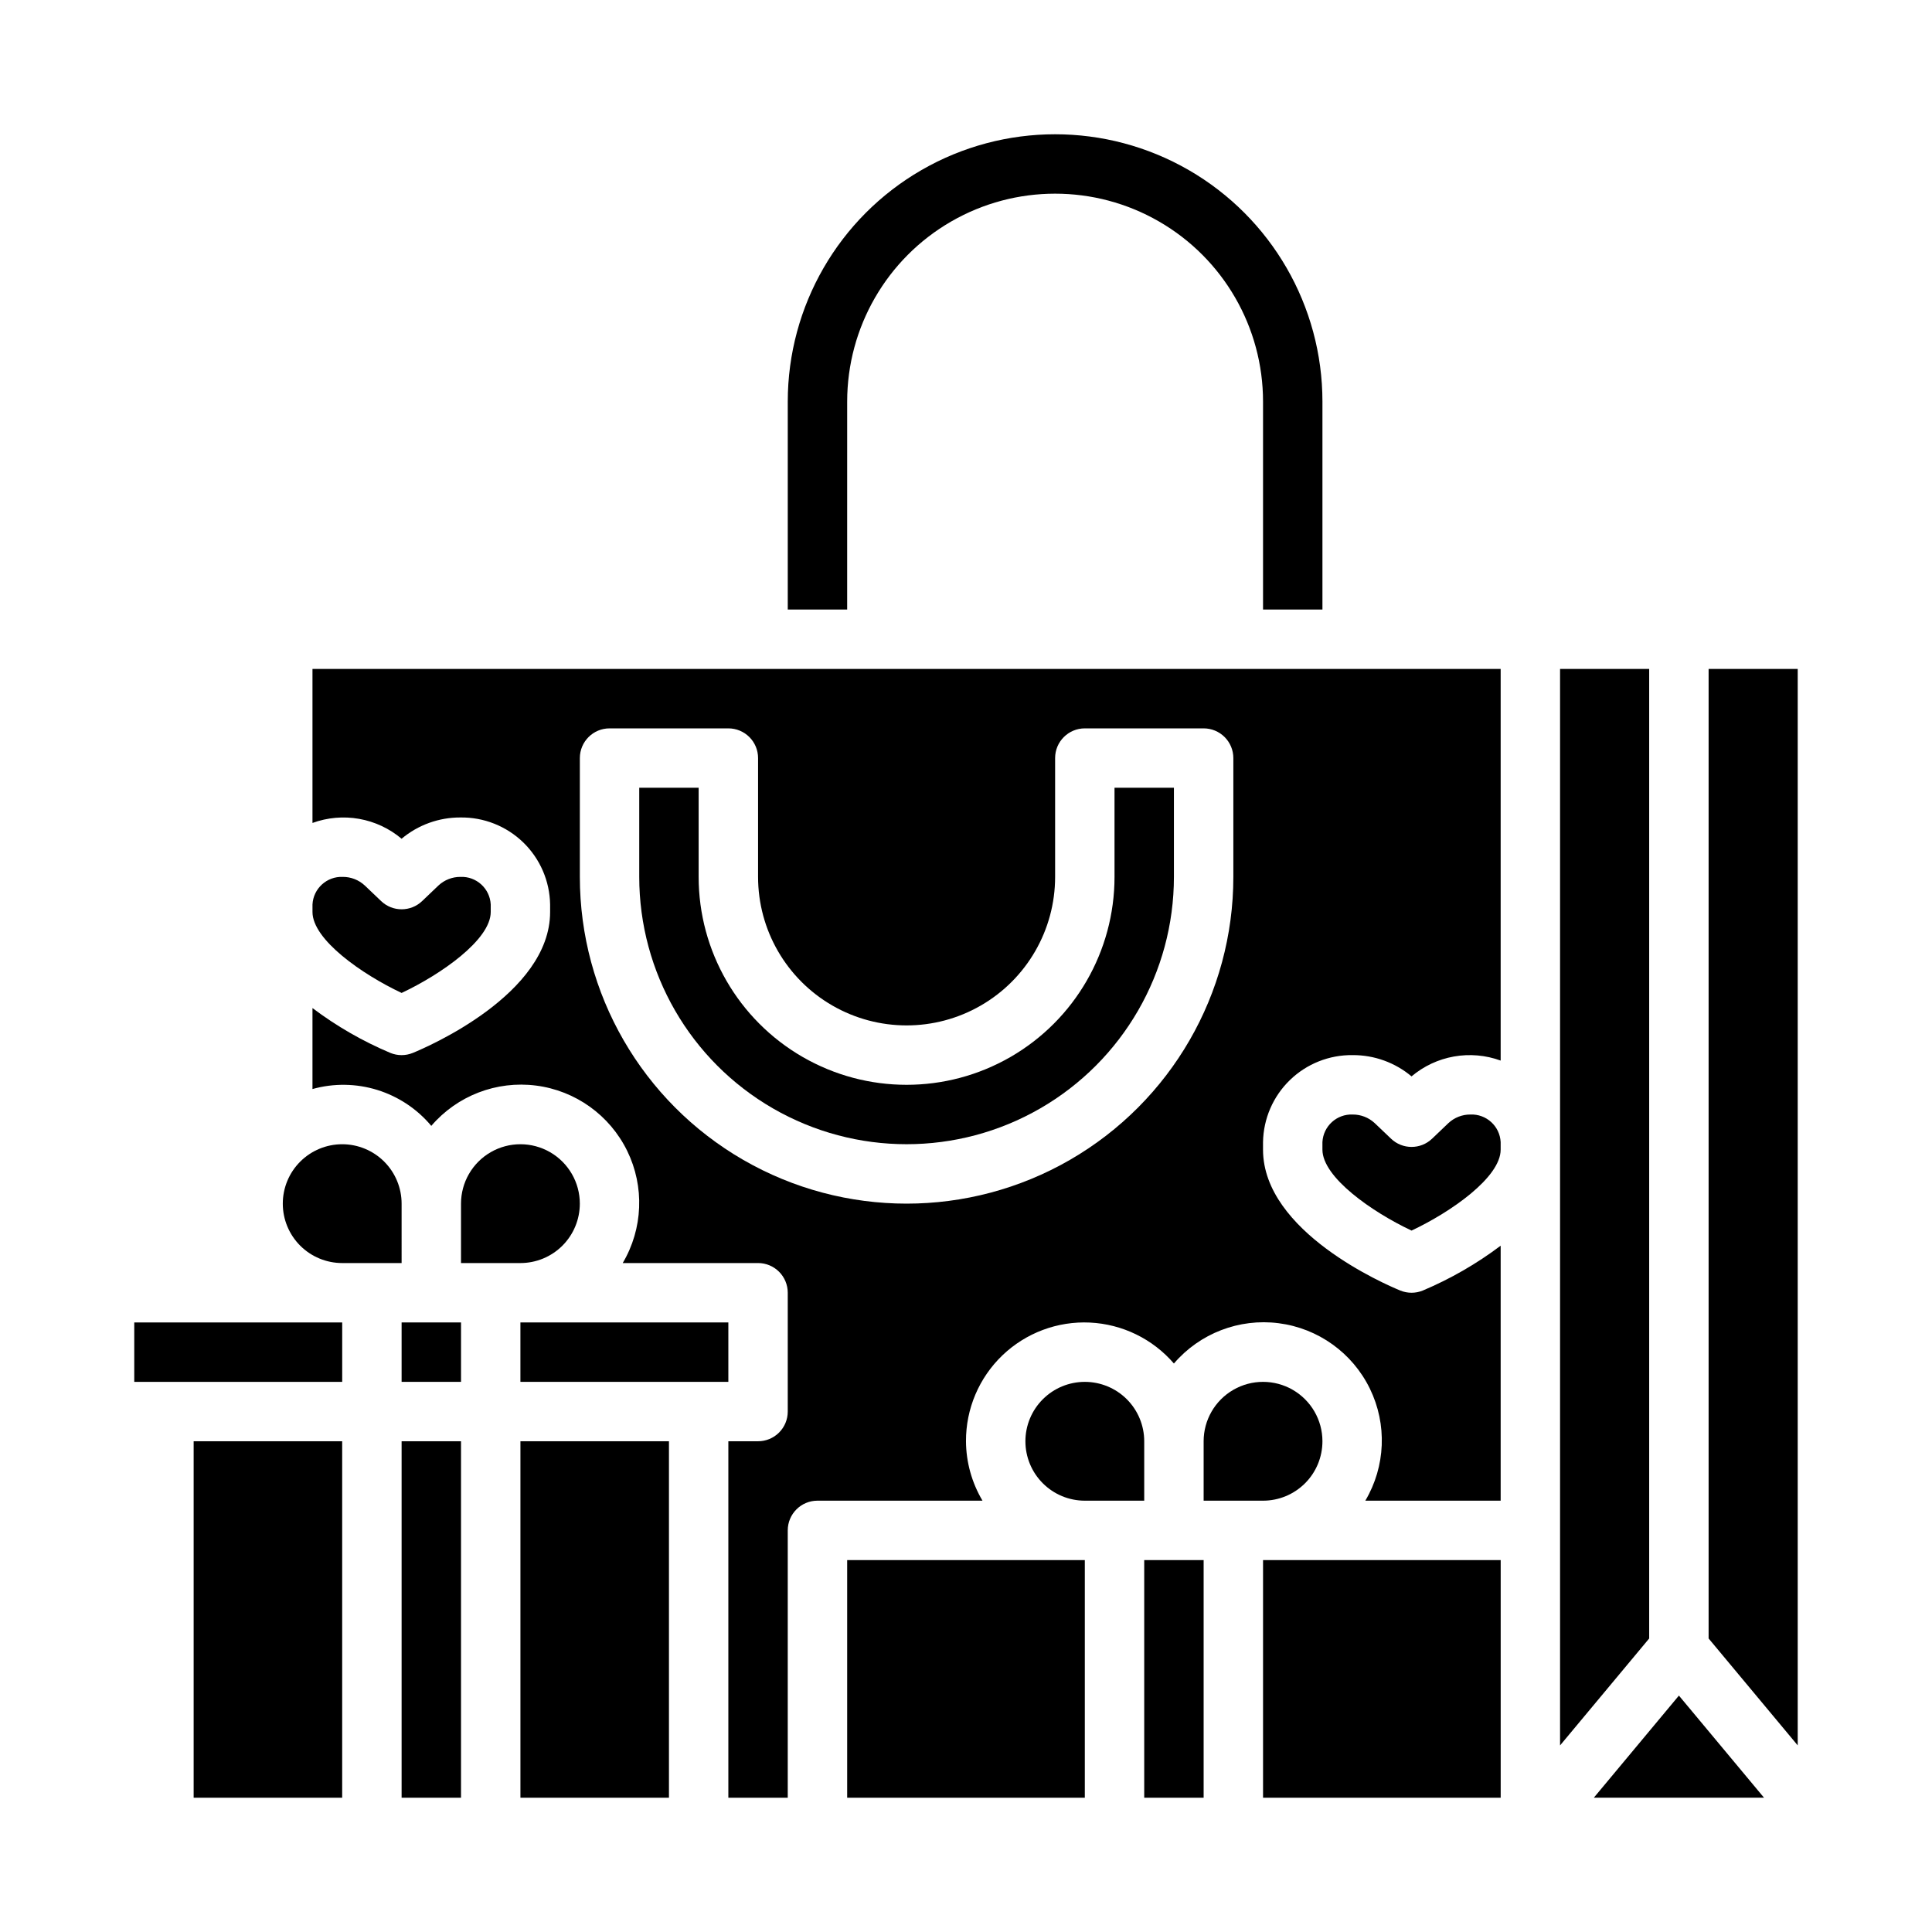
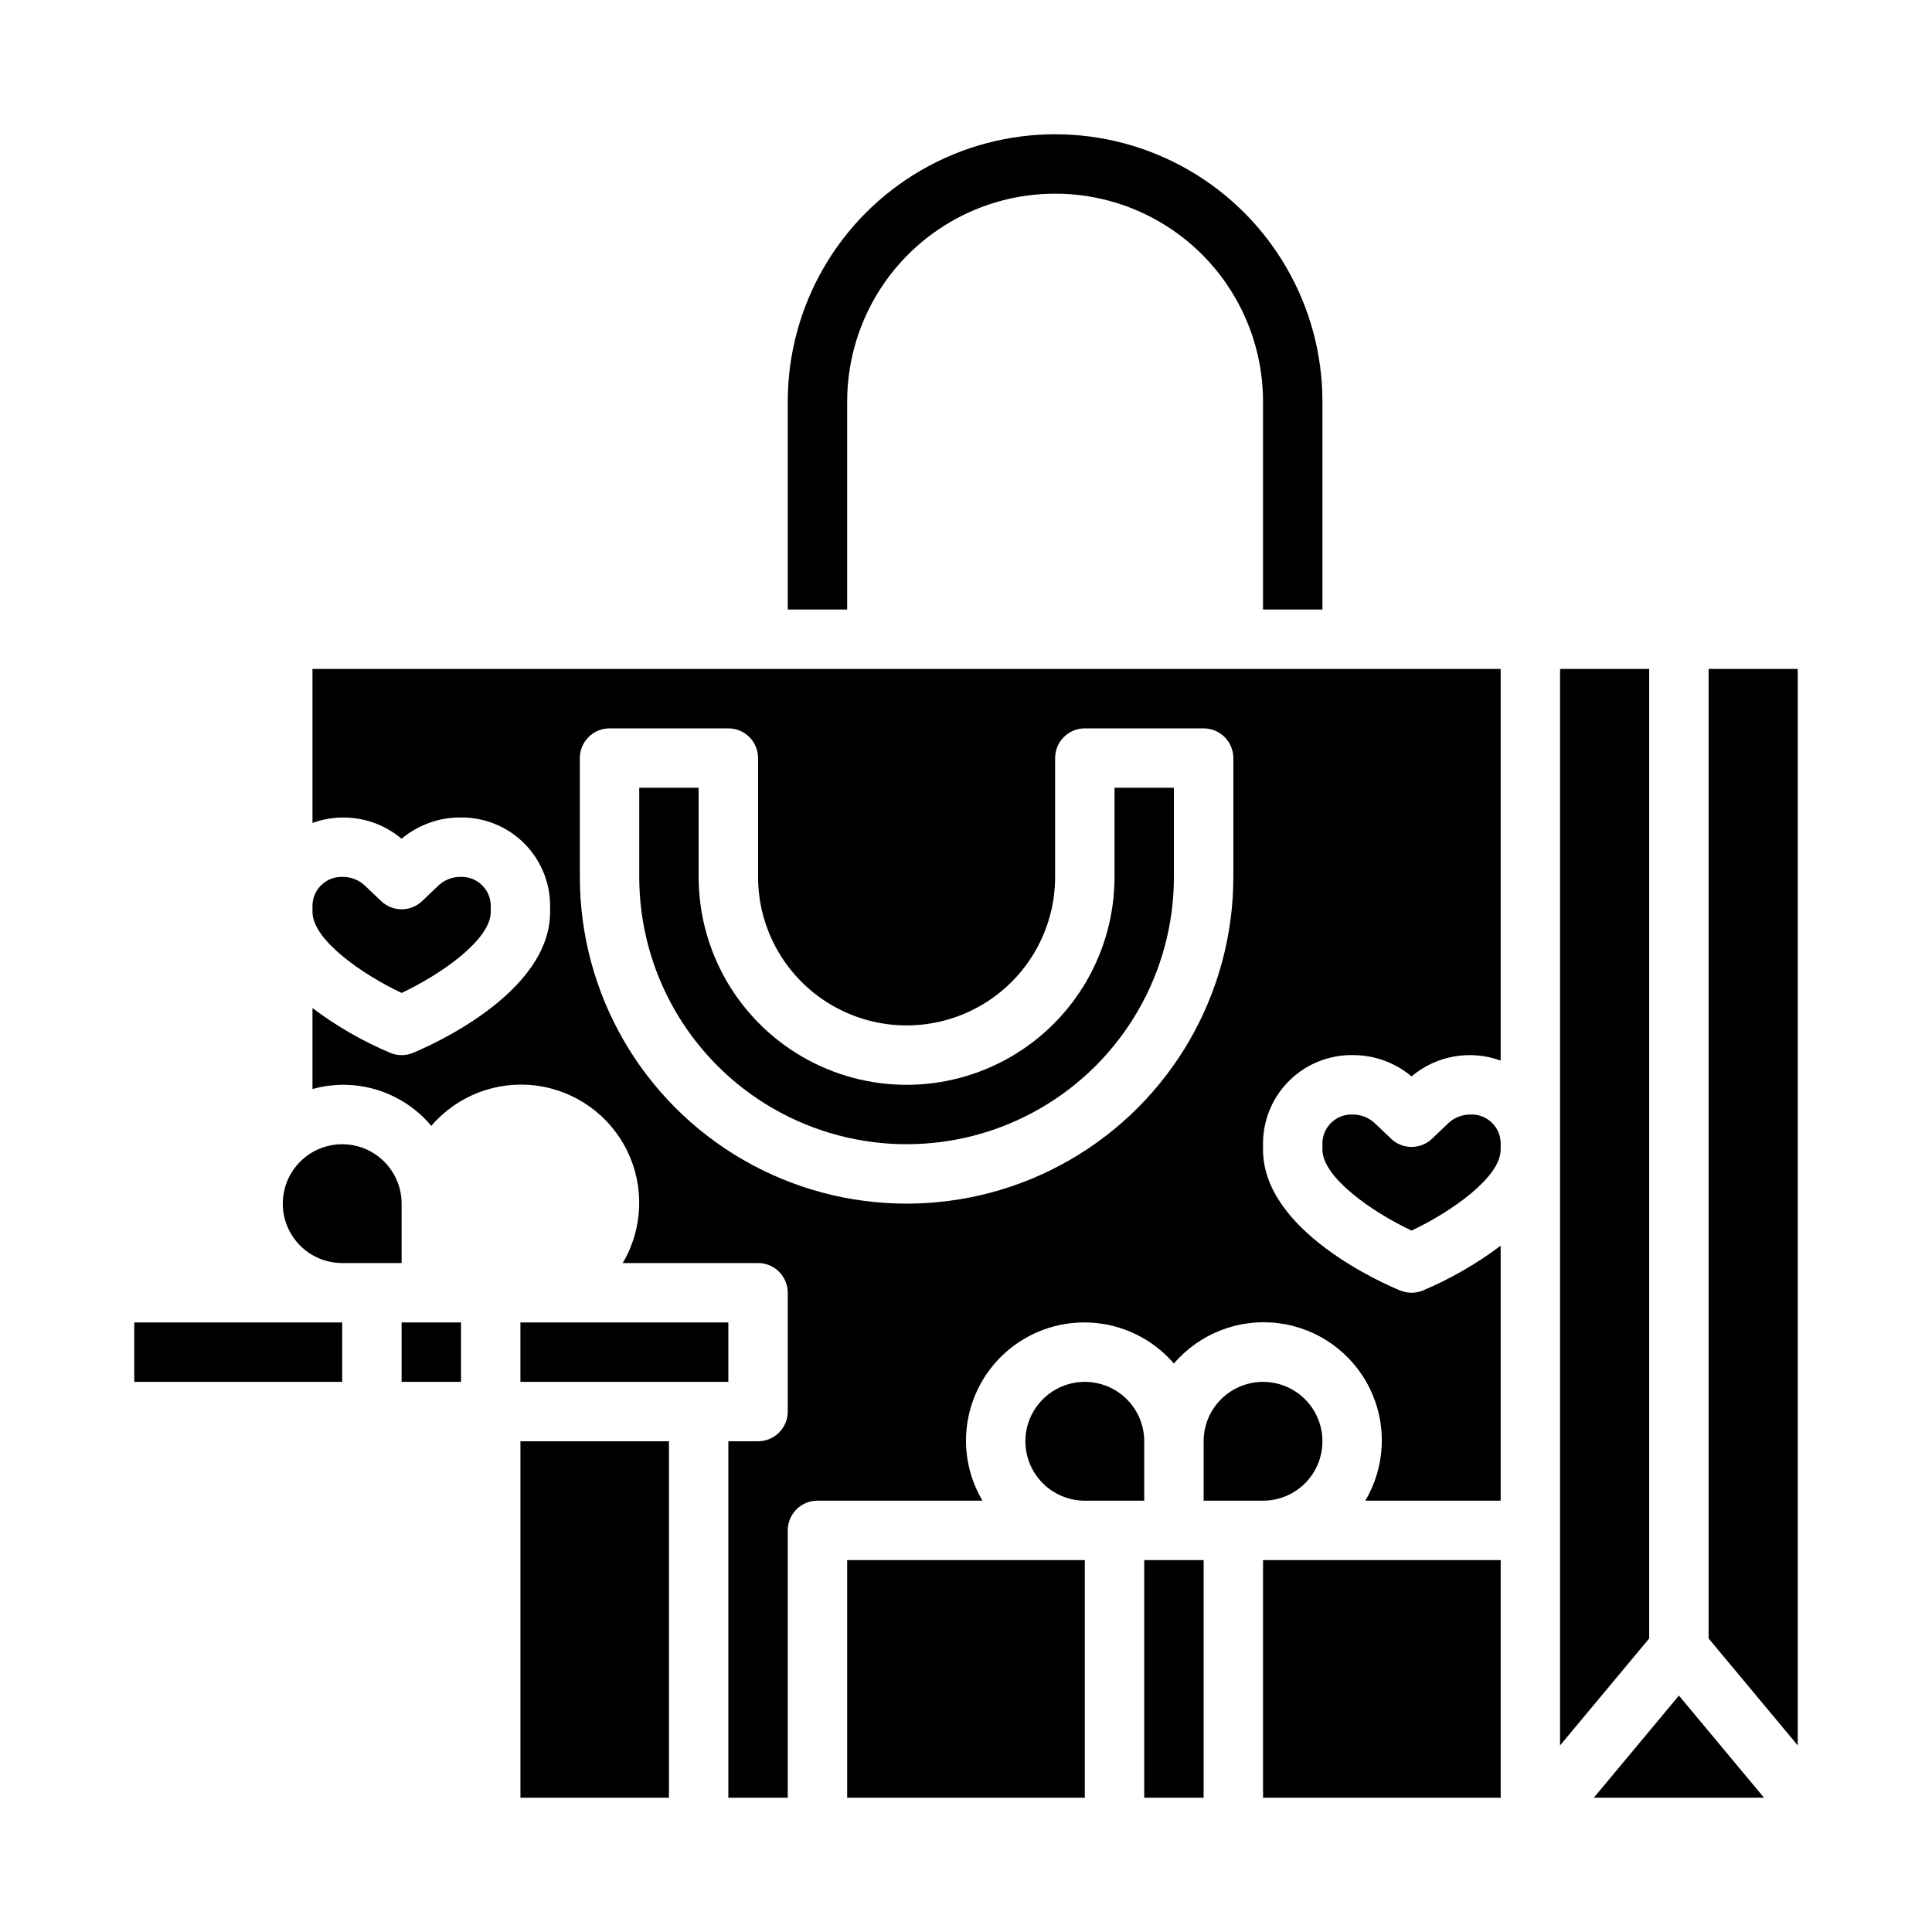
<svg xmlns="http://www.w3.org/2000/svg" fill="#000000" width="800px" height="800px" version="1.1" viewBox="144 144 512 512">
  <g>
-     <path d="m250.43 525.95h15.742v94.465h-15.742z" />
-     <path d="m297.66 462.98c0-5.625-3.004-10.824-7.875-13.637-4.871-2.812-10.871-2.812-15.742 0s-7.871 8.012-7.871 13.637v15.742h15.742c4.176 0 8.18-1.66 11.133-4.609 2.953-2.953 4.613-6.961 4.613-11.133z" />
    <path d="m250.43 494.46v15.746h15.746v-15.746z" />
    <path d="m250.43 462.98c0-4.176-1.66-8.184-4.609-11.133-2.953-2.953-6.957-4.613-11.133-4.613s-8.18 1.66-11.133 4.613c-2.953 2.949-4.613 6.957-4.613 11.133 0 4.172 1.66 8.18 4.613 11.133 2.953 2.949 6.957 4.609 11.133 4.609h15.742z" />
    <path d="m368.51 557.44h62.977v62.977h-62.977z" />
    <path d="m337.02 494.46h-55.105v15.746h55.105z" />
    <path d="m179.58 510.21h55.105v-15.746h-55.105z" />
    <path d="m368.51 250.43c0-19.688 10.5-37.879 27.551-47.723s38.055-9.844 55.105 0c17.047 9.844 27.551 28.035 27.551 47.723v55.105h15.742v-55.105c0-25.312-13.5-48.699-35.422-61.355-21.922-12.656-48.93-12.656-70.848 0-21.922 12.656-35.426 36.043-35.426 61.355v55.105h15.742z" />
-     <path d="m195.32 525.95h39.359v94.465h-39.359z" />
    <path d="m250.43 407.14c10.453-4.922 23.617-14.105 23.617-21.453v-2 0.004c-0.219-4.227-3.801-7.488-8.031-7.305-2.152-0.012-4.231 0.801-5.809 2.266l-4.336 4.141c-3.043 2.906-7.832 2.906-10.871 0l-4.344-4.141h-0.004c-1.574-1.465-3.648-2.273-5.801-2.266-4.234-0.184-7.82 3.082-8.039 7.312v1.992c0 7.344 13.164 16.531 23.617 21.449z" />
    <path d="m281.92 525.95h39.359v94.465h-39.359z" />
    <path d="m439.36 376.38c0 19.688-10.504 37.879-27.555 47.723-17.047 9.844-38.055 9.844-55.102 0-17.051-9.844-27.555-28.035-27.555-47.723v-23.617h-15.742v23.617c0 25.312 13.504 48.699 35.426 61.355 21.918 12.656 48.926 12.656 70.848 0 21.918-12.656 35.422-36.043 35.422-61.355v-23.617h-15.742z" />
    <path d="m447.23 525.95c0-4.176-1.66-8.18-4.609-11.133-2.953-2.949-6.957-4.609-11.133-4.609s-8.184 1.66-11.133 4.609c-2.953 2.953-4.613 6.957-4.613 11.133s1.66 8.184 4.613 11.133c2.949 2.953 6.957 4.613 11.133 4.613h15.742z" />
    <path d="m470.85 321.28h-244.04v40.809c3.957-1.441 8.227-1.816 12.371-1.082 4.148 0.738 8.027 2.555 11.246 5.269 4.367-3.664 9.887-5.66 15.586-5.637 6.207-0.086 12.195 2.289 16.652 6.609 4.457 4.324 7.019 10.234 7.121 16.441v2c0 21.828-32.652 35.816-36.383 37.344-1.906 0.781-4.043 0.781-5.953 0-7.344-3.098-14.273-7.09-20.641-11.887v21.461c5.633-1.574 11.598-1.488 17.184 0.242 5.582 1.734 10.551 5.035 14.305 9.52 6.863-8.004 17.293-12.02 27.754-10.68 10.457 1.336 19.539 7.848 24.168 17.32 4.629 9.473 4.18 20.641-1.191 29.711h35.863c2.086 0 4.09 0.828 5.566 2.305 1.477 1.477 2.305 3.481 2.305 5.566v31.488c0 2.09-0.828 4.09-2.305 5.566-1.477 1.477-3.481 2.305-5.566 2.305h-7.871v94.465h15.742v-70.848c0-4.348 3.523-7.871 7.871-7.871h43.738c-2.832-4.766-4.344-10.199-4.375-15.746-0.039-8.598 3.457-16.836 9.668-22.785 6.211-5.945 14.594-9.082 23.184-8.672 8.594 0.414 16.637 4.336 22.25 10.852 6.863-8.004 17.293-12.02 27.754-10.68 10.457 1.336 19.539 7.844 24.168 17.32 4.629 9.473 4.18 20.641-1.195 29.711h35.867v-67.574c-6.363 4.797-13.297 8.789-20.641 11.887-1.906 0.777-4.043 0.777-5.953 0-3.731-1.527-36.383-15.516-36.383-37.344v-1.992c0.105-6.207 2.664-12.125 7.125-16.445 4.457-4.324 10.449-6.699 16.656-6.613 5.695-0.023 11.219 1.973 15.578 5.637 3.219-2.715 7.098-4.535 11.246-5.269 4.148-0.734 8.414-0.363 12.371 1.082v-103.79zm0 55.105c0 30.938-16.504 59.523-43.297 74.992-26.793 15.465-59.801 15.465-86.594 0-26.789-15.469-43.293-44.055-43.293-74.992v-31.488c0-4.348 3.523-7.871 7.871-7.871h31.488c2.086 0 4.09 0.828 5.566 2.305 1.477 1.477 2.305 3.477 2.305 5.566v31.488c0 14.062 7.5 27.055 19.68 34.086 12.18 7.031 27.184 7.031 39.359 0 12.18-7.031 19.68-20.023 19.68-34.086v-31.488c0-4.348 3.527-7.871 7.875-7.871h31.488c2.086 0 4.09 0.828 5.566 2.305 1.473 1.477 2.305 3.477 2.305 5.566z" />
    <path d="m581.05 321.28h-23.617v285.27l23.617-28.336z" />
    <path d="m566.38 620.41h45.105l-22.555-27.062z" />
    <path d="m596.8 321.28v256.93l23.613 28.336v-285.27z" />
    <path d="m533.66 439.36c-2.152-0.012-4.231 0.801-5.809 2.266l-4.336 4.141c-3.043 2.906-7.832 2.906-10.871 0l-4.344-4.141h-0.004c-1.574-1.465-3.648-2.273-5.801-2.266-4.234-0.184-7.82 3.082-8.039 7.312v1.992c0 7.344 13.16 16.531 23.617 21.453 10.453-4.922 23.617-14.105 23.617-21.453v-2c-0.219-4.227-3.801-7.488-8.031-7.305z" />
    <path d="m447.23 557.44v62.977h15.746v-62.977z" />
    <path d="m494.46 525.95c0-5.625-3-10.82-7.871-13.633s-10.871-2.812-15.742 0-7.871 8.008-7.871 13.633v15.742h15.742v0.004c4.176 0 8.18-1.66 11.133-4.613 2.953-2.949 4.609-6.957 4.609-11.133z" />
    <path d="m478.72 557.44h62.977v62.977h-62.977z" />
  </g>
</svg>